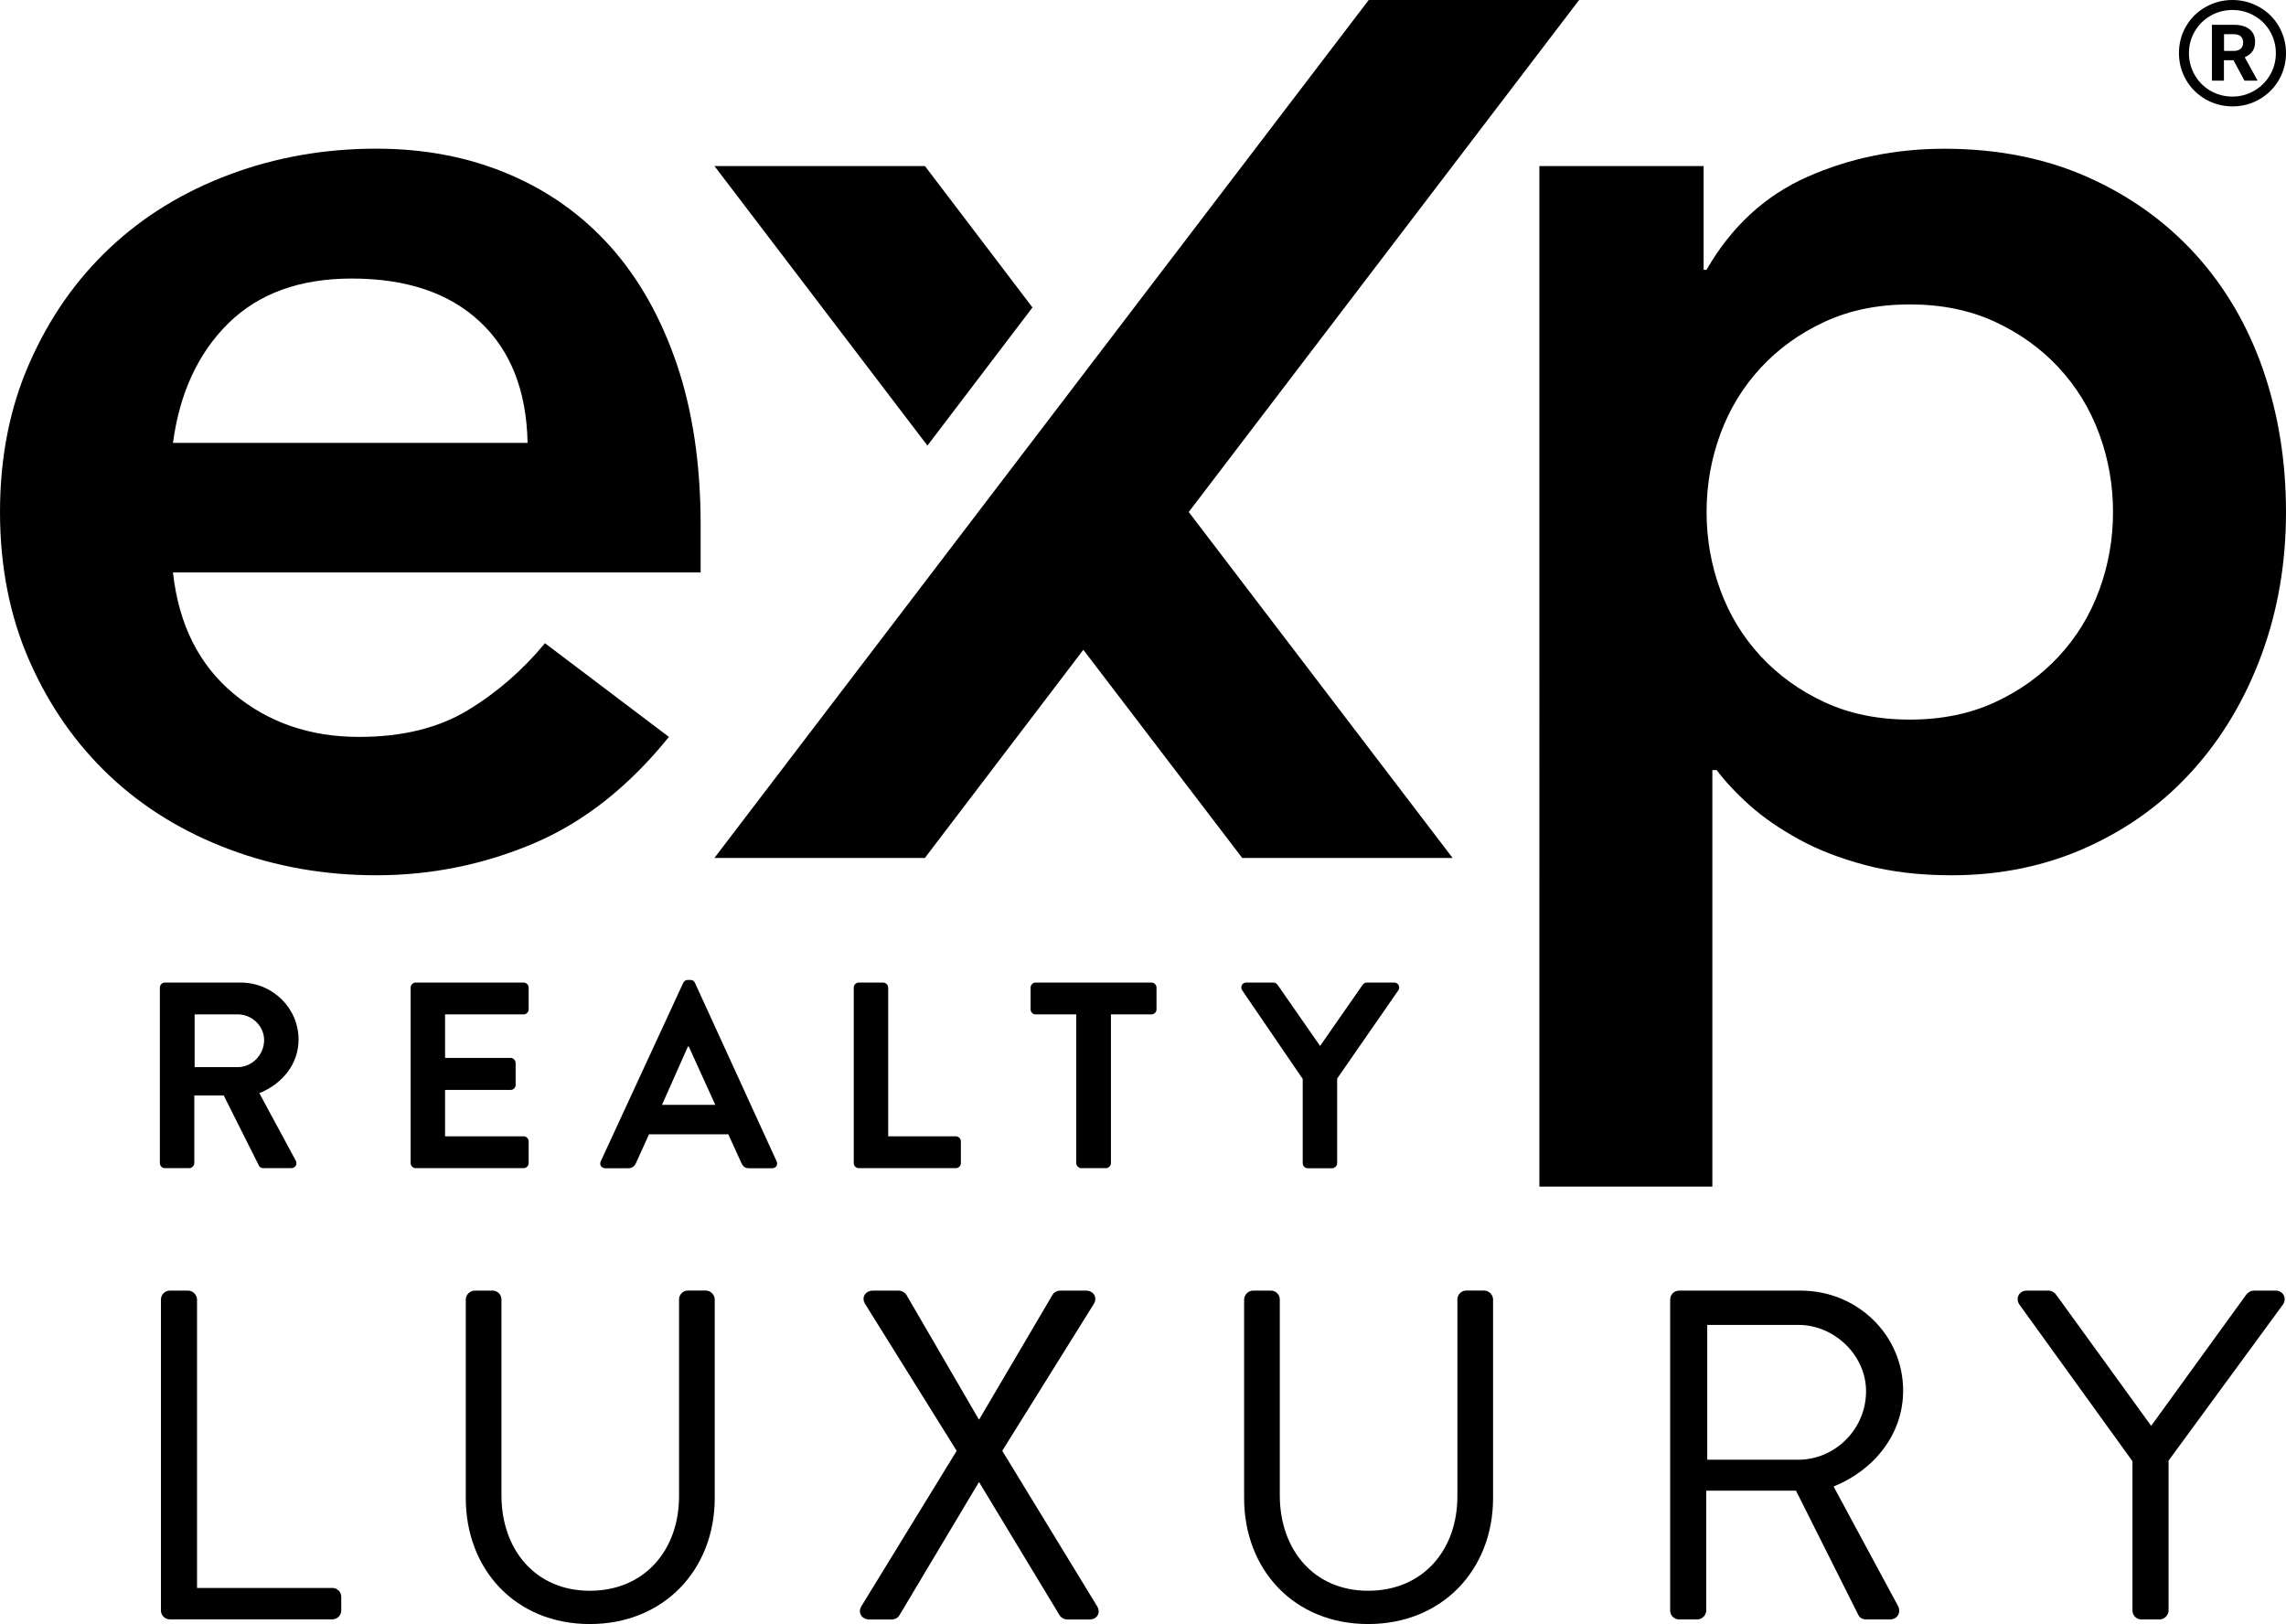
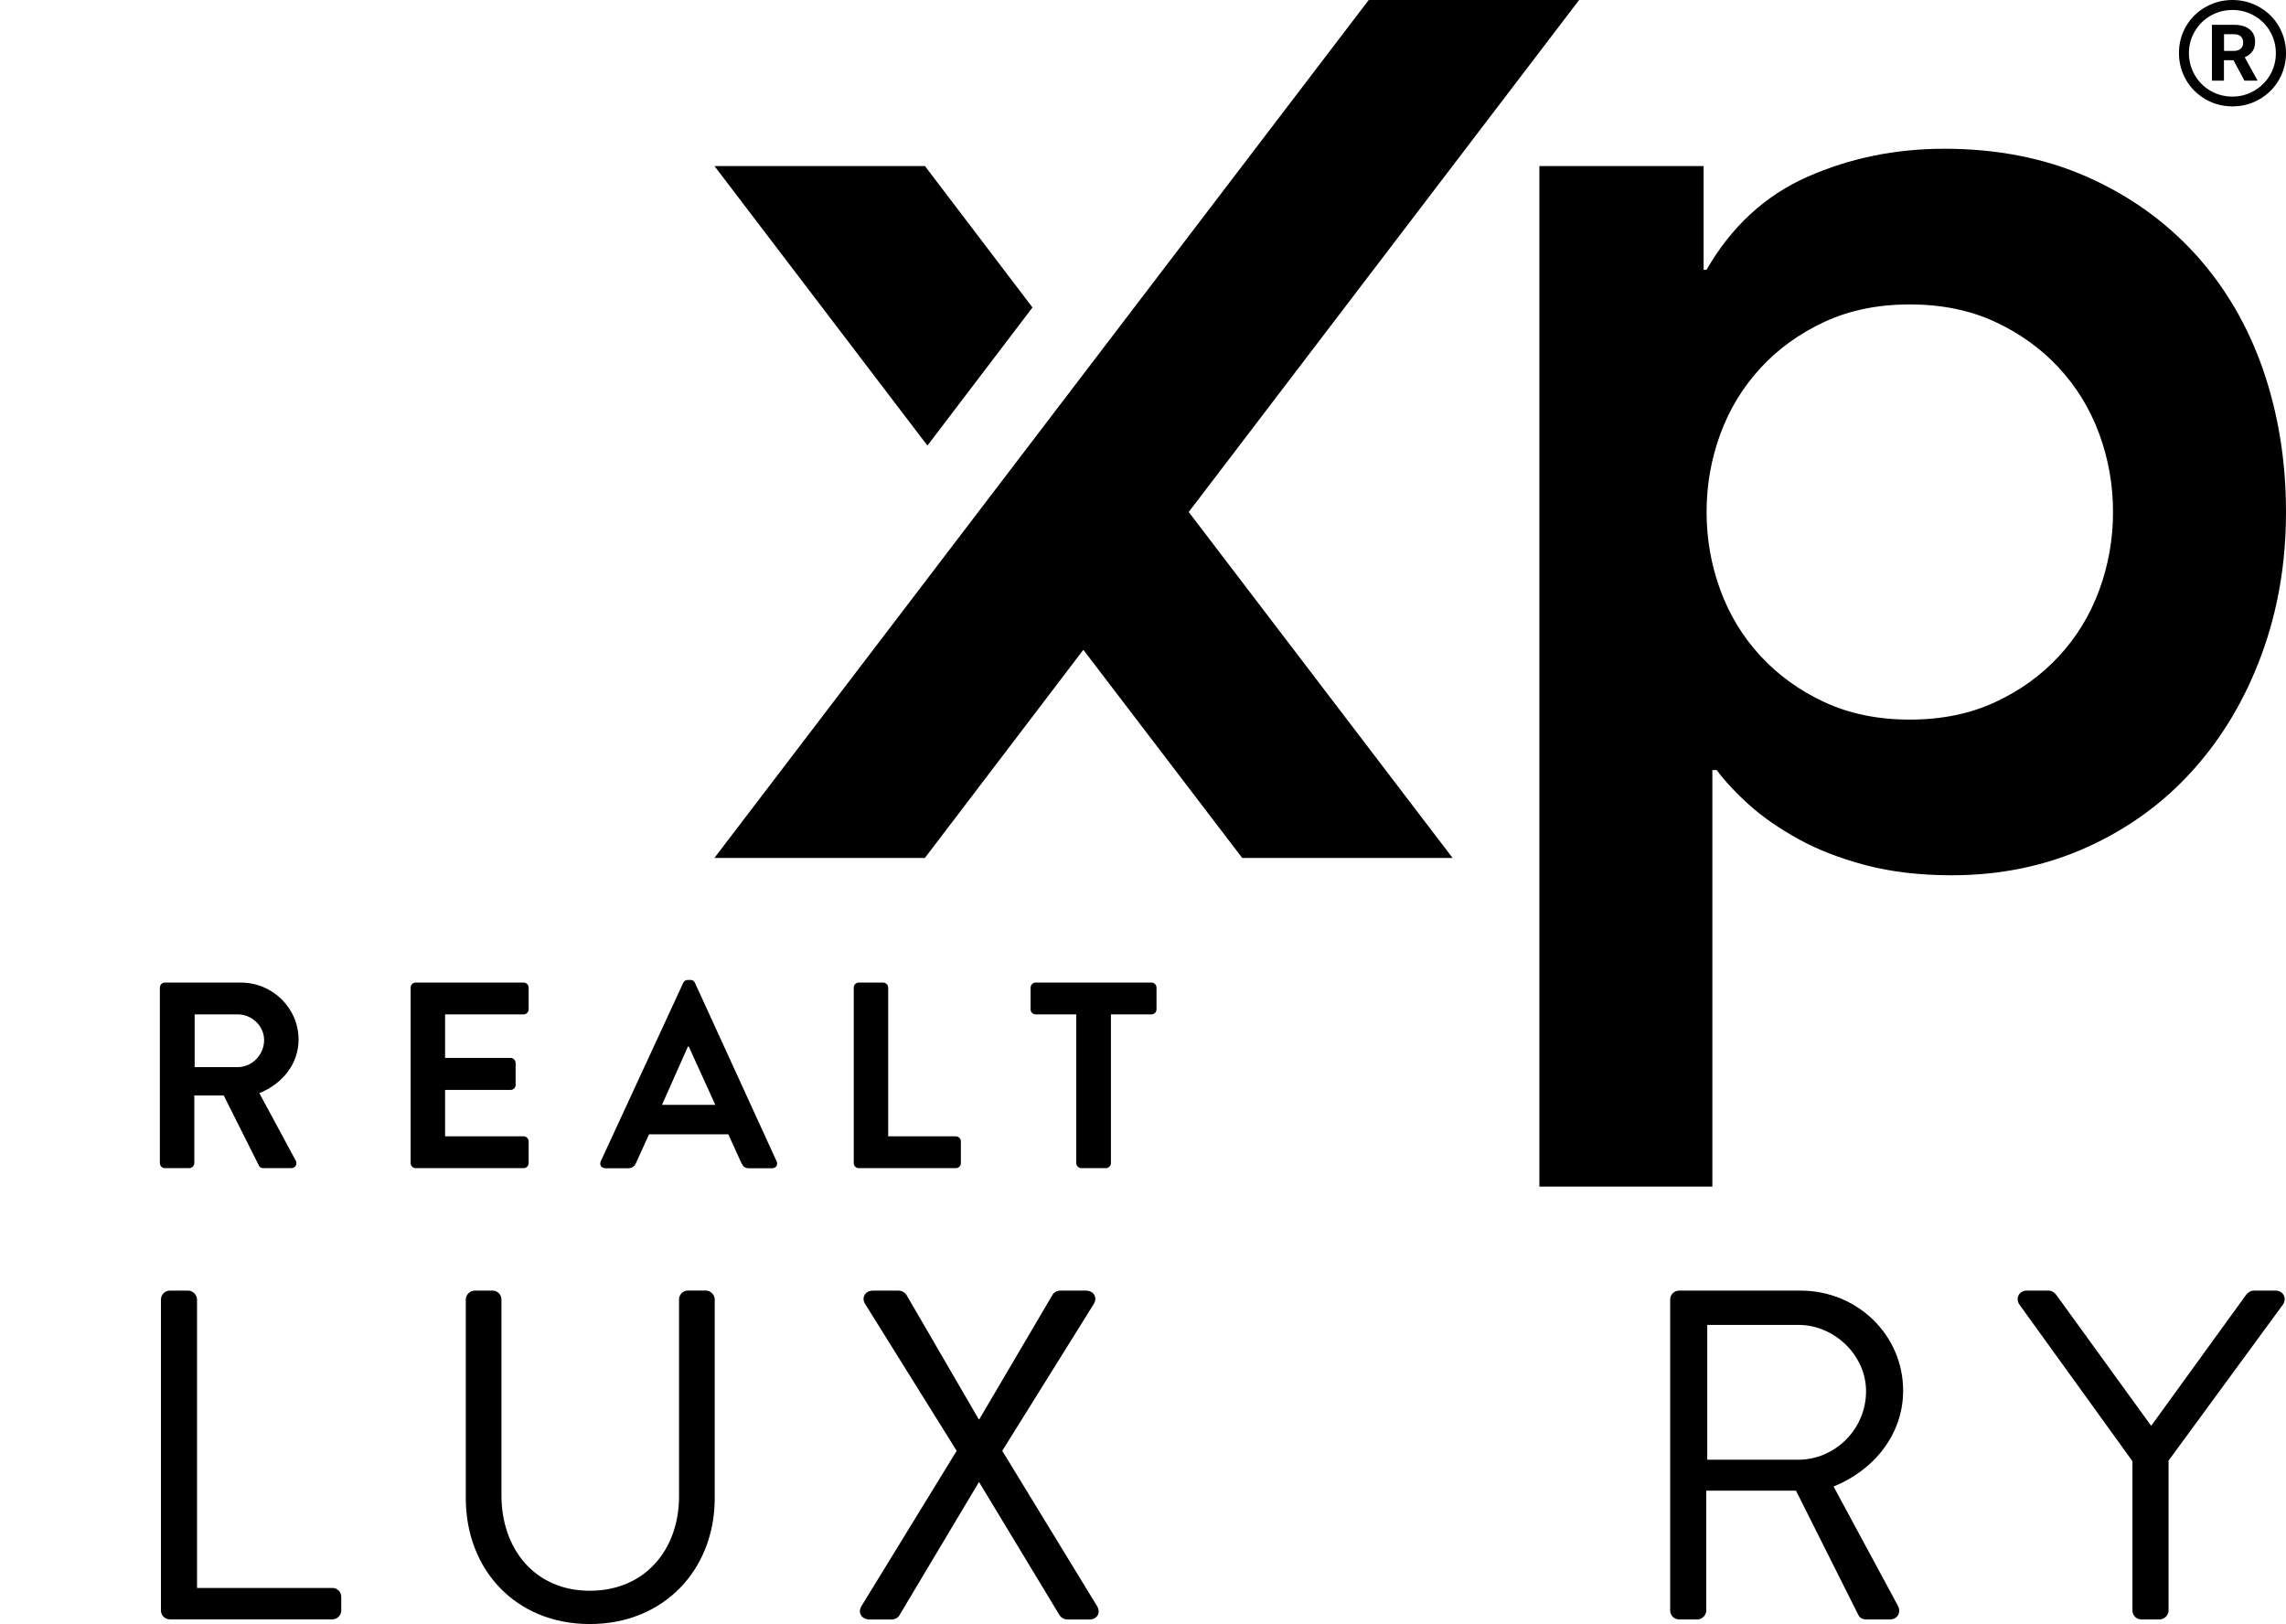
<svg xmlns="http://www.w3.org/2000/svg" id="Layer_2" viewBox="0 0 277.4 197.08">
  <g id="Layer_1-2">
    <g>
      <g>
        <g>
-           <path d="M20.99,69.48c.7,6.3,3.15,11.19,7.35,14.69,4.2,3.5,9.27,5.25,15.22,5.25,5.25,0,9.65-1.08,13.21-3.24,3.55-2.15,6.67-4.87,9.36-8.13l15.04,11.37c-4.9,6.07-10.38,10.38-16.44,12.94-6.07,2.56-12.42,3.85-19.07,3.85-6.3,0-12.25-1.05-17.84-3.15-5.6-2.1-10.44-5.07-14.52-8.92-4.08-3.85-7.32-8.48-9.71-13.9-2.39-5.42-3.59-11.46-3.59-18.11s1.19-12.68,3.59-18.11c2.39-5.42,5.62-10.06,9.71-13.91,4.08-3.85,8.92-6.82,14.52-8.92,5.6-2.1,11.55-3.15,17.84-3.15,5.83,0,11.16,1.02,16,3.06,4.84,2.04,8.98,4.98,12.42,8.83,3.44,3.85,6.12,8.6,8.05,14.26,1.92,5.66,2.89,12.16,2.89,19.5v5.77H20.99Zm43.03-15.74c-.12-6.3-2.04-11.19-5.77-14.69-3.73-3.5-8.92-5.25-15.57-5.25-6.3,0-11.28,1.81-14.96,5.42-3.67,3.62-5.92,8.46-6.73,14.52h43.03Z" />
          <path d="M186.79,20.15h19.94v12.59h.35c3.03-5.25,7.11-9.01,12.24-11.28,5.13-2.27,10.67-3.41,16.62-3.41,6.41,0,12.18,1.14,17.32,3.41,5.13,2.27,9.5,5.4,13.12,9.36,3.61,3.97,6.35,8.63,8.22,13.99,1.86,5.37,2.8,11.14,2.8,17.32s-.99,11.96-2.97,17.32c-1.98,5.37-4.75,10.03-8.31,13.99-3.56,3.97-7.84,7.09-12.86,9.36-5.01,2.27-10.49,3.41-16.44,3.41-3.85,0-7.32-.41-10.41-1.22-3.09-.82-5.8-1.86-8.13-3.15-2.33-1.28-4.32-2.65-5.95-4.11-1.63-1.46-2.97-2.89-4.02-4.29h-.52v50.55h-20.99V20.15Zm69.62,41.98c0-3.26-.55-6.41-1.66-9.44-1.11-3.03-2.74-5.71-4.9-8.05-2.16-2.33-4.75-4.2-7.78-5.6-3.03-1.4-6.47-2.1-10.32-2.1s-7.29,.7-10.32,2.1c-3.03,1.4-5.63,3.27-7.78,5.6-2.16,2.34-3.79,5.02-4.9,8.05-1.11,3.03-1.66,6.18-1.66,9.44s.55,6.42,1.66,9.44c1.11,3.04,2.74,5.72,4.9,8.05,2.16,2.33,4.75,4.2,7.78,5.6,3.03,1.4,6.47,2.1,10.32,2.1s7.29-.7,10.32-2.1c3.03-1.4,5.62-3.26,7.78-5.6,2.16-2.33,3.79-5.01,4.9-8.05,1.11-3.03,1.66-6.18,1.66-9.44Z" />
          <polygon points="144.25 62.13 176.27 104.11 150.74 104.11 131.46 78.85 112.23 104.11 86.69 104.11 166.09 0 191.62 0 144.25 62.13" />
          <polygon points="112.24 20.15 86.7 20.15 112.54 54.07 125.29 37.31 112.24 20.15" />
          <g>
            <path d="M19.4,119.84c0-.32,.26-.61,.61-.61h9.2c3.86,0,7.02,3.09,7.02,6.92,0,2.96-1.96,5.37-4.76,6.5l4.41,8.17c.23,.42,0,.93-.55,.93h-3.38c-.29,0-.45-.16-.52-.29l-4.28-8.53h-3.57v8.21c0,.32-.29,.61-.61,.61h-2.96c-.35,0-.61-.29-.61-.61v-21.3Zm9.46,9.65c1.71,0,3.19-1.48,3.19-3.28,0-1.71-1.48-3.12-3.19-3.12h-5.24v6.4h5.24Z" />
            <path d="M49.83,119.84c0-.32,.26-.61,.61-.61h13.1c.35,0,.61,.29,.61,.61v2.64c0,.32-.26,.61-.61,.61h-9.53v5.28h7.95c.32,0,.61,.29,.61,.61v2.67c0,.35-.29,.61-.61,.61h-7.95v5.63h9.53c.35,0,.61,.29,.61,.61v2.64c0,.32-.26,.61-.61,.61h-13.1c-.35,0-.61-.29-.61-.61v-21.3Z" />
            <path d="M72.9,140.92l10.01-21.66c.1-.19,.26-.35,.55-.35h.32c.32,0,.45,.16,.55,.35l9.91,21.66c.19,.42-.06,.84-.55,.84h-2.8c-.48,0-.71-.19-.93-.64l-1.58-3.48h-9.62l-1.58,3.48c-.13,.32-.42,.64-.93,.64h-2.8c-.48,0-.74-.42-.55-.84Zm13.9-6.85l-3.22-7.08h-.1l-3.15,7.08h6.47Z" />
            <path d="M103.6,119.84c0-.32,.26-.61,.61-.61h2.96c.32,0,.61,.29,.61,.61v18.05h8.21c.35,0,.61,.29,.61,.61v2.64c0,.32-.26,.61-.61,.61h-11.78c-.35,0-.61-.29-.61-.61v-21.3Z" />
            <path d="M130.59,123.09h-4.92c-.36,0-.61-.29-.61-.61v-2.64c0-.32,.26-.61,.61-.61h14.06c.35,0,.61,.29,.61,.61v2.64c0,.32-.26,.61-.61,.61h-4.92v18.05c0,.32-.29,.61-.61,.61h-2.99c-.32,0-.61-.29-.61-.61v-18.05Z" />
-             <path d="M158.07,130.91l-7.34-10.75c-.26-.42,0-.93,.51-.93h3.28c.26,0,.42,.16,.52,.29l5.15,7.4,5.15-7.4c.1-.13,.26-.29,.52-.29h3.31c.52,0,.77,.52,.52,.93l-7.43,10.72v10.27c0,.32-.29,.61-.61,.61h-2.96c-.35,0-.61-.29-.61-.61v-10.23Z" />
          </g>
        </g>
        <g>
          <path d="M276.54,3.21c-.57-.99-1.36-1.78-2.37-2.35s-2.1-.86-3.27-.86-2.27,.29-3.27,.86c-1.01,.57-1.8,1.36-2.37,2.35-.57,.99-.85,2.08-.85,3.23s.28,2.21,.83,3.2c.55,.98,1.34,1.78,2.35,2.38,1.01,.59,2.12,.89,3.32,.89s2.32-.3,3.33-.9c1.01-.6,1.79-1.4,2.34-2.39,.55-.98,.82-2.05,.82-3.18s-.29-2.24-.86-3.23Zm-.37,3.23c0,.95-.23,1.85-.7,2.65s-1.11,1.45-1.92,1.92c-.81,.47-1.7,.71-2.65,.71s-1.83-.23-2.64-.69c-.81-.46-1.46-1.11-1.93-1.92-.47-.81-.71-1.71-.71-2.66s.24-1.83,.71-2.64c.47-.81,1.12-1.45,1.93-1.91,.81-.46,1.7-.69,2.64-.69s1.84,.23,2.65,.7c.81,.46,1.46,1.1,1.92,1.91,.46,.8,.7,1.69,.7,2.64Z" />
          <path d="M273.34,6.22c.21-.31,.31-.69,.31-1.16,0-.65-.23-1.16-.68-1.51-.45-.36-1.1-.54-1.93-.54h-2.63v6.78h1.46v-2.48h1.16l1.33,2.48h1.56v-.07l-1.53-2.77c.42-.18,.74-.43,.95-.74Zm-1.44-.31c-.2,.18-.48,.27-.85,.27h-1.17v-2.03h1.17c.39,0,.68,.09,.87,.27,.19,.18,.28,.43,.28,.75s-.1,.56-.3,.74Z" />
        </g>
      </g>
      <g>
        <path d="M19.53,157.69c0-.57,.46-1.08,1.08-1.08h2.22c.57,0,1.08,.51,1.08,1.08v35h16.42c.63,0,1.08,.51,1.08,1.08v1.65c0,.57-.46,1.08-1.08,1.08H20.61c-.63,0-1.08-.51-1.08-1.08v-37.74Z" />
        <path d="M56.52,157.69c0-.57,.51-1.08,1.08-1.08h2.17c.63,0,1.08,.51,1.08,1.08v23.77c0,6.5,4.05,11.57,10.72,11.57s10.83-4.96,10.83-11.46v-23.89c0-.57,.46-1.08,1.08-1.08h2.17c.57,0,1.08,.51,1.08,1.08v24.11c0,8.67-6.16,15.28-15.16,15.28s-15.05-6.61-15.05-15.28v-24.11Z" />
        <path d="M116.09,176.05l-11.12-17.84c-.46-.74,0-1.6,.97-1.6h3.08c.4,0,.8,.23,.97,.51l8.78,15.11h.06l8.89-15.11c.17-.29,.51-.51,.97-.51h3.08c.97,0,1.42,.86,.97,1.6l-11.12,17.84,11.52,18.87c.46,.8,0,1.6-.97,1.6h-2.62c-.46,0-.85-.29-.97-.51l-9.75-16.13h-.06l-9.63,16.13c-.17,.29-.51,.51-.97,.51h-2.62c-1.03,0-1.48-.86-1.03-1.6l11.57-18.87Z" />
-         <path d="M150.97,157.69c0-.57,.51-1.08,1.08-1.08h2.17c.63,0,1.08,.51,1.08,1.08v23.77c0,6.5,4.05,11.57,10.72,11.57s10.83-4.96,10.83-11.46v-23.89c0-.57,.46-1.08,1.08-1.08h2.17c.57,0,1.08,.51,1.08,1.08v24.11c0,8.67-6.16,15.28-15.16,15.28s-15.05-6.61-15.05-15.28v-24.11Z" />
        <path d="M202.67,157.69c0-.57,.46-1.08,1.08-1.08h14.76c6.84,0,12.43,5.36,12.43,12.14,0,5.25-3.48,9.63-8.44,11.63l7.81,14.48c.4,.74,0,1.65-.97,1.65h-2.91c-.51,0-.8-.29-.91-.51l-7.58-15.11h-10.89v14.54c0,.57-.51,1.08-1.08,1.08h-2.22c-.63,0-1.08-.51-1.08-1.08v-37.74Zm15.56,19.44c4.39,0,8.21-3.65,8.21-8.32,0-4.33-3.82-8.04-8.21-8.04h-11.06v16.36h11.06Z" />
        <path d="M258.76,177.3l-13.74-19.04c-.46-.74,0-1.65,.91-1.65h2.68c.4,0,.74,.29,.91,.51l11.52,15.9,11.52-15.9c.17-.23,.51-.51,.91-.51h2.68c.91,0,1.37,.91,.91,1.65l-13.91,18.98v18.19c0,.57-.51,1.08-1.08,1.08h-2.22c-.63,0-1.08-.51-1.08-1.08v-18.13Z" />
      </g>
    </g>
  </g>
</svg>